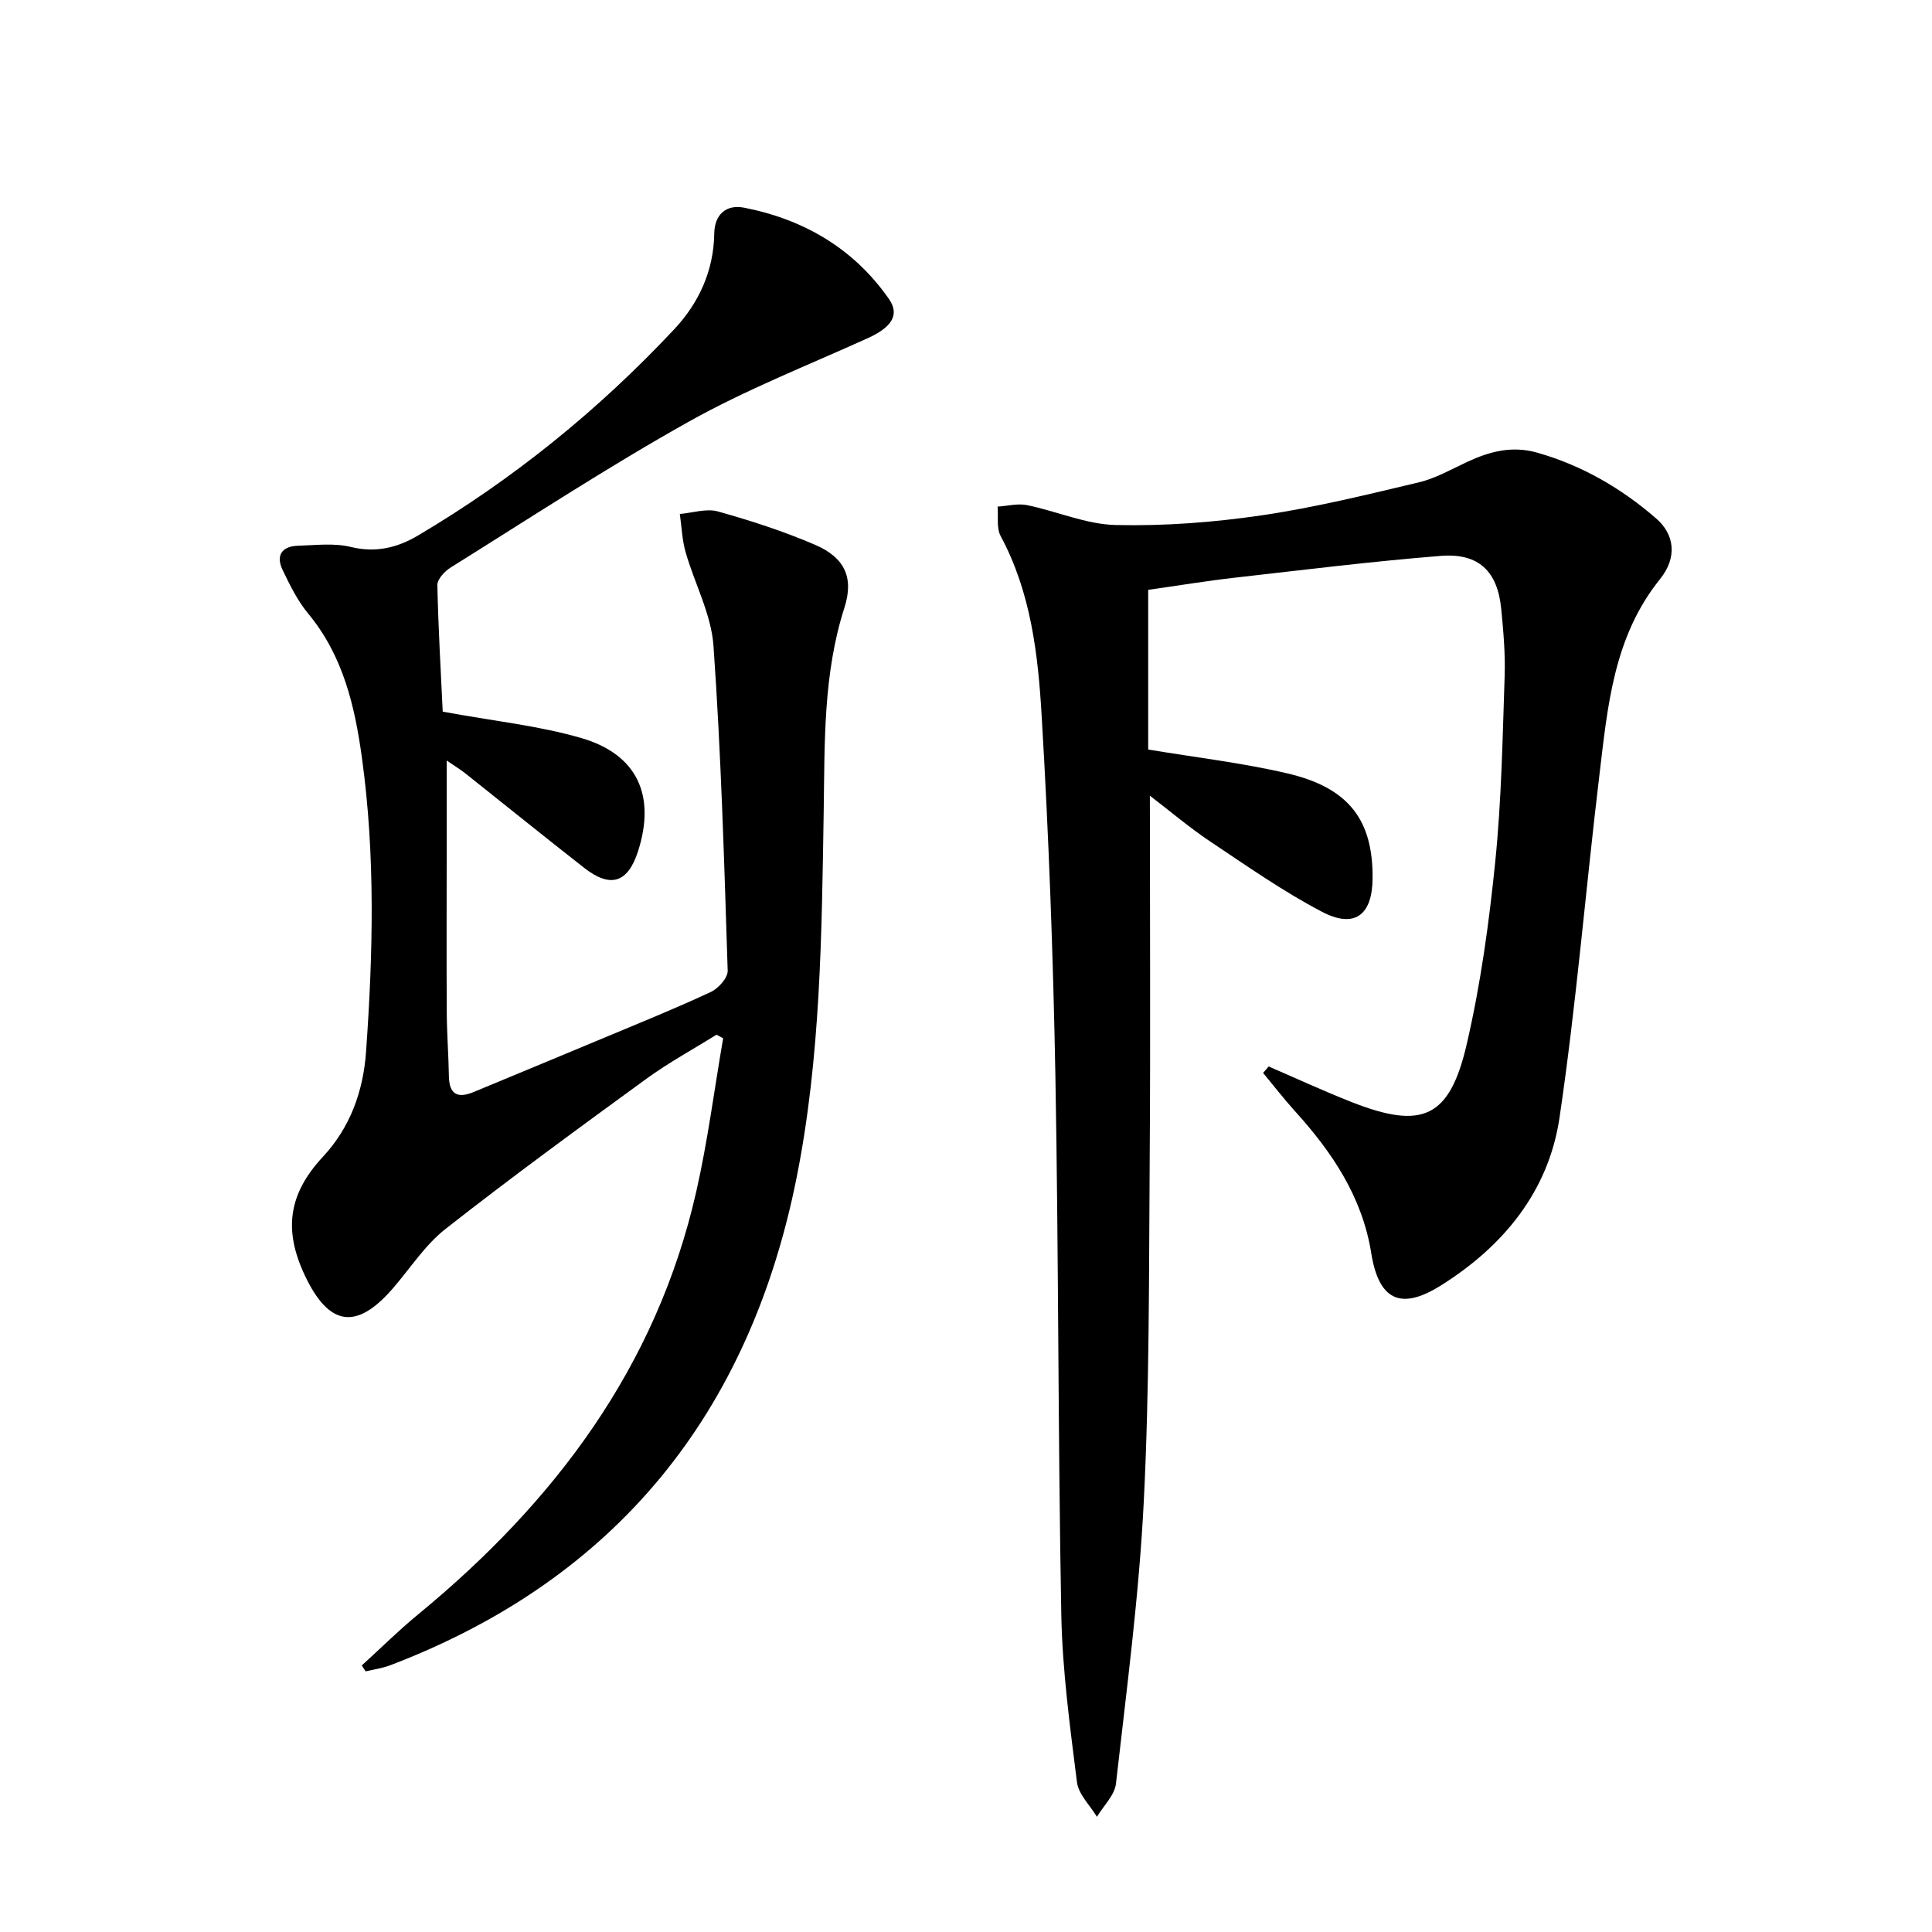
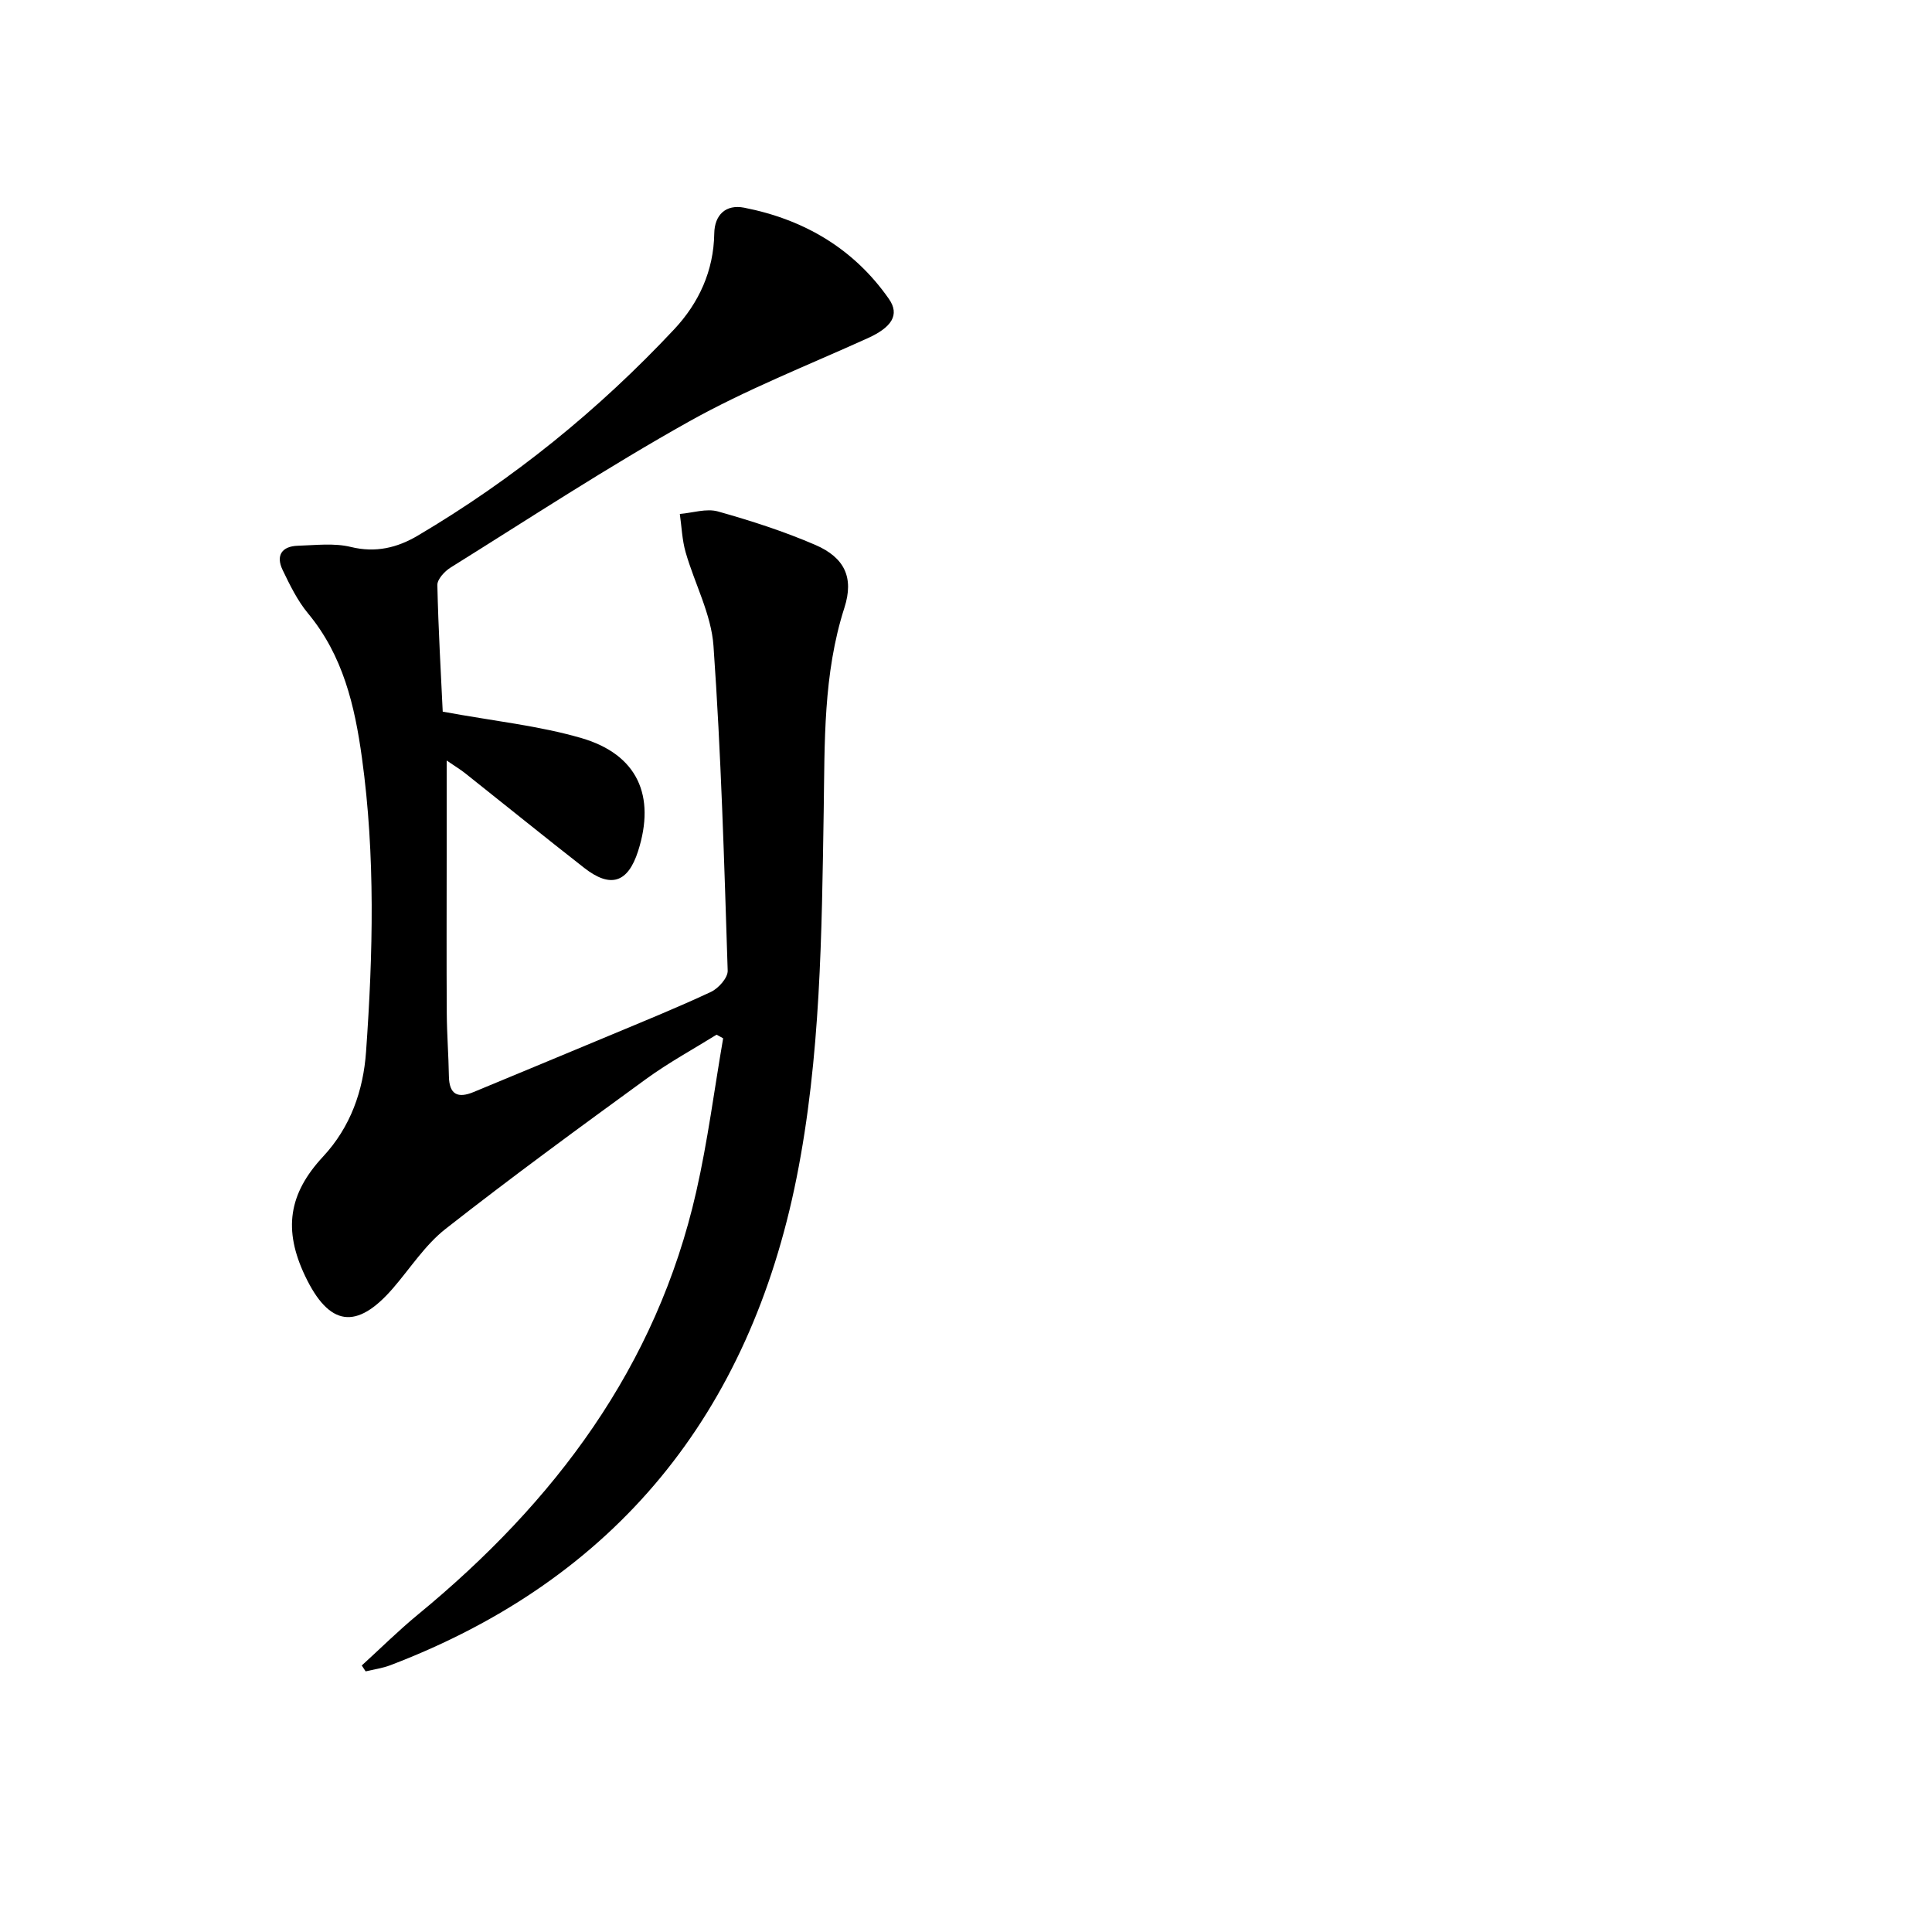
<svg xmlns="http://www.w3.org/2000/svg" enable-background="new 0 0 400 400" viewBox="0 0 400 400">
  <path d="m91.66 147.34c10.57 1.95 19.88 2.9 28.71 5.47 11.62 3.39 15.42 11.94 11.73 23.43-2.1 6.53-5.68 7.72-11.14 3.45-8.27-6.46-16.41-13.06-24.63-19.58-1.03-.82-2.17-1.5-3.85-2.65v20.01c0 10.8-.05 21.6.02 32.4.03 4.31.37 8.62.44 12.94.06 3.82 1.84 4.65 5.15 3.27 9.35-3.89 18.71-7.75 28.05-11.66 7.05-2.95 14.14-5.82 21.06-9.06 1.55-.73 3.51-2.92 3.46-4.39-.72-22.43-1.36-44.87-2.94-67.25-.46-6.56-3.91-12.89-5.77-19.39-.73-2.55-.82-5.27-1.2-7.92 2.64-.22 5.5-1.19 7.89-.52 6.84 1.92 13.66 4.12 20.17 6.93 6.05 2.62 8.02 6.75 6.02 12.99-4.42 13.75-4.07 27.95-4.29 42.01-.41 25.48-.62 51.03-5.62 76.04-9.73 48.61-37.19 83.02-84.11 100.91-1.63.62-3.4.86-5.11 1.27-.27-.41-.53-.81-.8-1.22 3.88-3.53 7.61-7.24 11.65-10.56 28.26-23.24 49.36-51.22 57.6-87.54 2.38-10.47 3.74-21.16 5.57-31.75-.45-.25-.9-.5-1.36-.75-4.87 3.03-9.94 5.79-14.56 9.15-13.98 10.18-27.95 20.39-41.55 31.06-4.24 3.32-7.3 8.14-10.89 12.29-7.53 8.71-13.22 7.92-18.2-2.56-4.53-9.53-3.44-16.99 3.72-24.69 5.71-6.14 8.34-13.67 8.91-21.75 1.44-20.27 1.94-40.55-.85-60.78-1.49-10.83-3.92-21.22-11.17-29.95-2.19-2.64-3.76-5.87-5.26-8.99-1.44-3-.16-4.91 3.17-5.01 3.66-.11 7.48-.6 10.95.25 5.16 1.26 9.63.16 13.86-2.34 19.76-11.68 37.44-26.01 53.11-42.74 5.08-5.43 8.16-12.07 8.28-19.82.06-3.87 2.41-6.08 6.19-5.34 12.36 2.43 22.68 8.44 29.97 18.89 2.32 3.32.53 5.9-4.39 8.13-12.4 5.62-25.16 10.63-37.01 17.26-16.82 9.41-32.97 20.01-49.34 30.22-1.24.77-2.78 2.43-2.75 3.64.2 9.09.73 18.17 1.11 26.2z" />
-   <path d="m262.66 220.8c5.73 2.47 11.4 5.1 17.2 7.38 14.61 5.75 20.27 3.31 23.81-11.99 2.88-12.41 4.63-25.15 5.91-37.85 1.29-12.72 1.51-25.55 1.94-38.35.16-4.63-.26-9.31-.71-13.94-.76-7.77-4.65-11.58-12.51-10.96-14.23 1.14-28.42 2.9-42.61 4.51-5.92.67-11.81 1.65-17.97 2.52v33.06c9.69 1.62 19.4 2.74 28.85 4.95 12.72 2.98 17.72 9.68 17.61 21.77-.07 7.59-3.74 10.41-10.51 6.86-8.06-4.23-15.58-9.51-23.17-14.58-4.22-2.82-8.12-6.14-12.43-9.44 0 25.54.14 50.61-.04 75.67-.17 23.48-.04 46.98-1.22 70.41-.98 19.54-3.56 39-5.76 58.45-.27 2.41-2.58 4.59-3.94 6.88-1.44-2.39-3.83-4.66-4.14-7.19-1.44-11.52-3.02-23.09-3.24-34.67-.69-37.13-.55-74.27-1.22-111.4-.46-24.94-1.37-49.89-2.85-74.78-.75-12.69-2.23-25.49-8.48-37.11-.9-1.67-.46-4.05-.64-6.11 2.04-.13 4.16-.7 6.09-.31 6.16 1.26 12.23 3.98 18.38 4.12 10.04.23 20.21-.54 30.16-2 10.96-1.6 21.78-4.27 32.57-6.83 3.49-.83 6.75-2.71 10.05-4.25 4.63-2.15 9.25-3.38 14.44-1.91 9.31 2.64 17.44 7.37 24.67 13.64 3.79 3.29 4.42 8.05.78 12.56-9.68 12.02-10.85 26.5-12.57 40.81-2.83 23.56-4.76 47.24-8.23 70.69-2.26 15.24-11.61 26.63-24.62 34.77-8.31 5.2-12.81 2.96-14.36-6.74-1.86-11.64-8.11-20.92-15.83-29.43-2.29-2.53-4.38-5.25-6.56-7.88.38-.41.76-.87 1.15-1.33z" />
</svg>